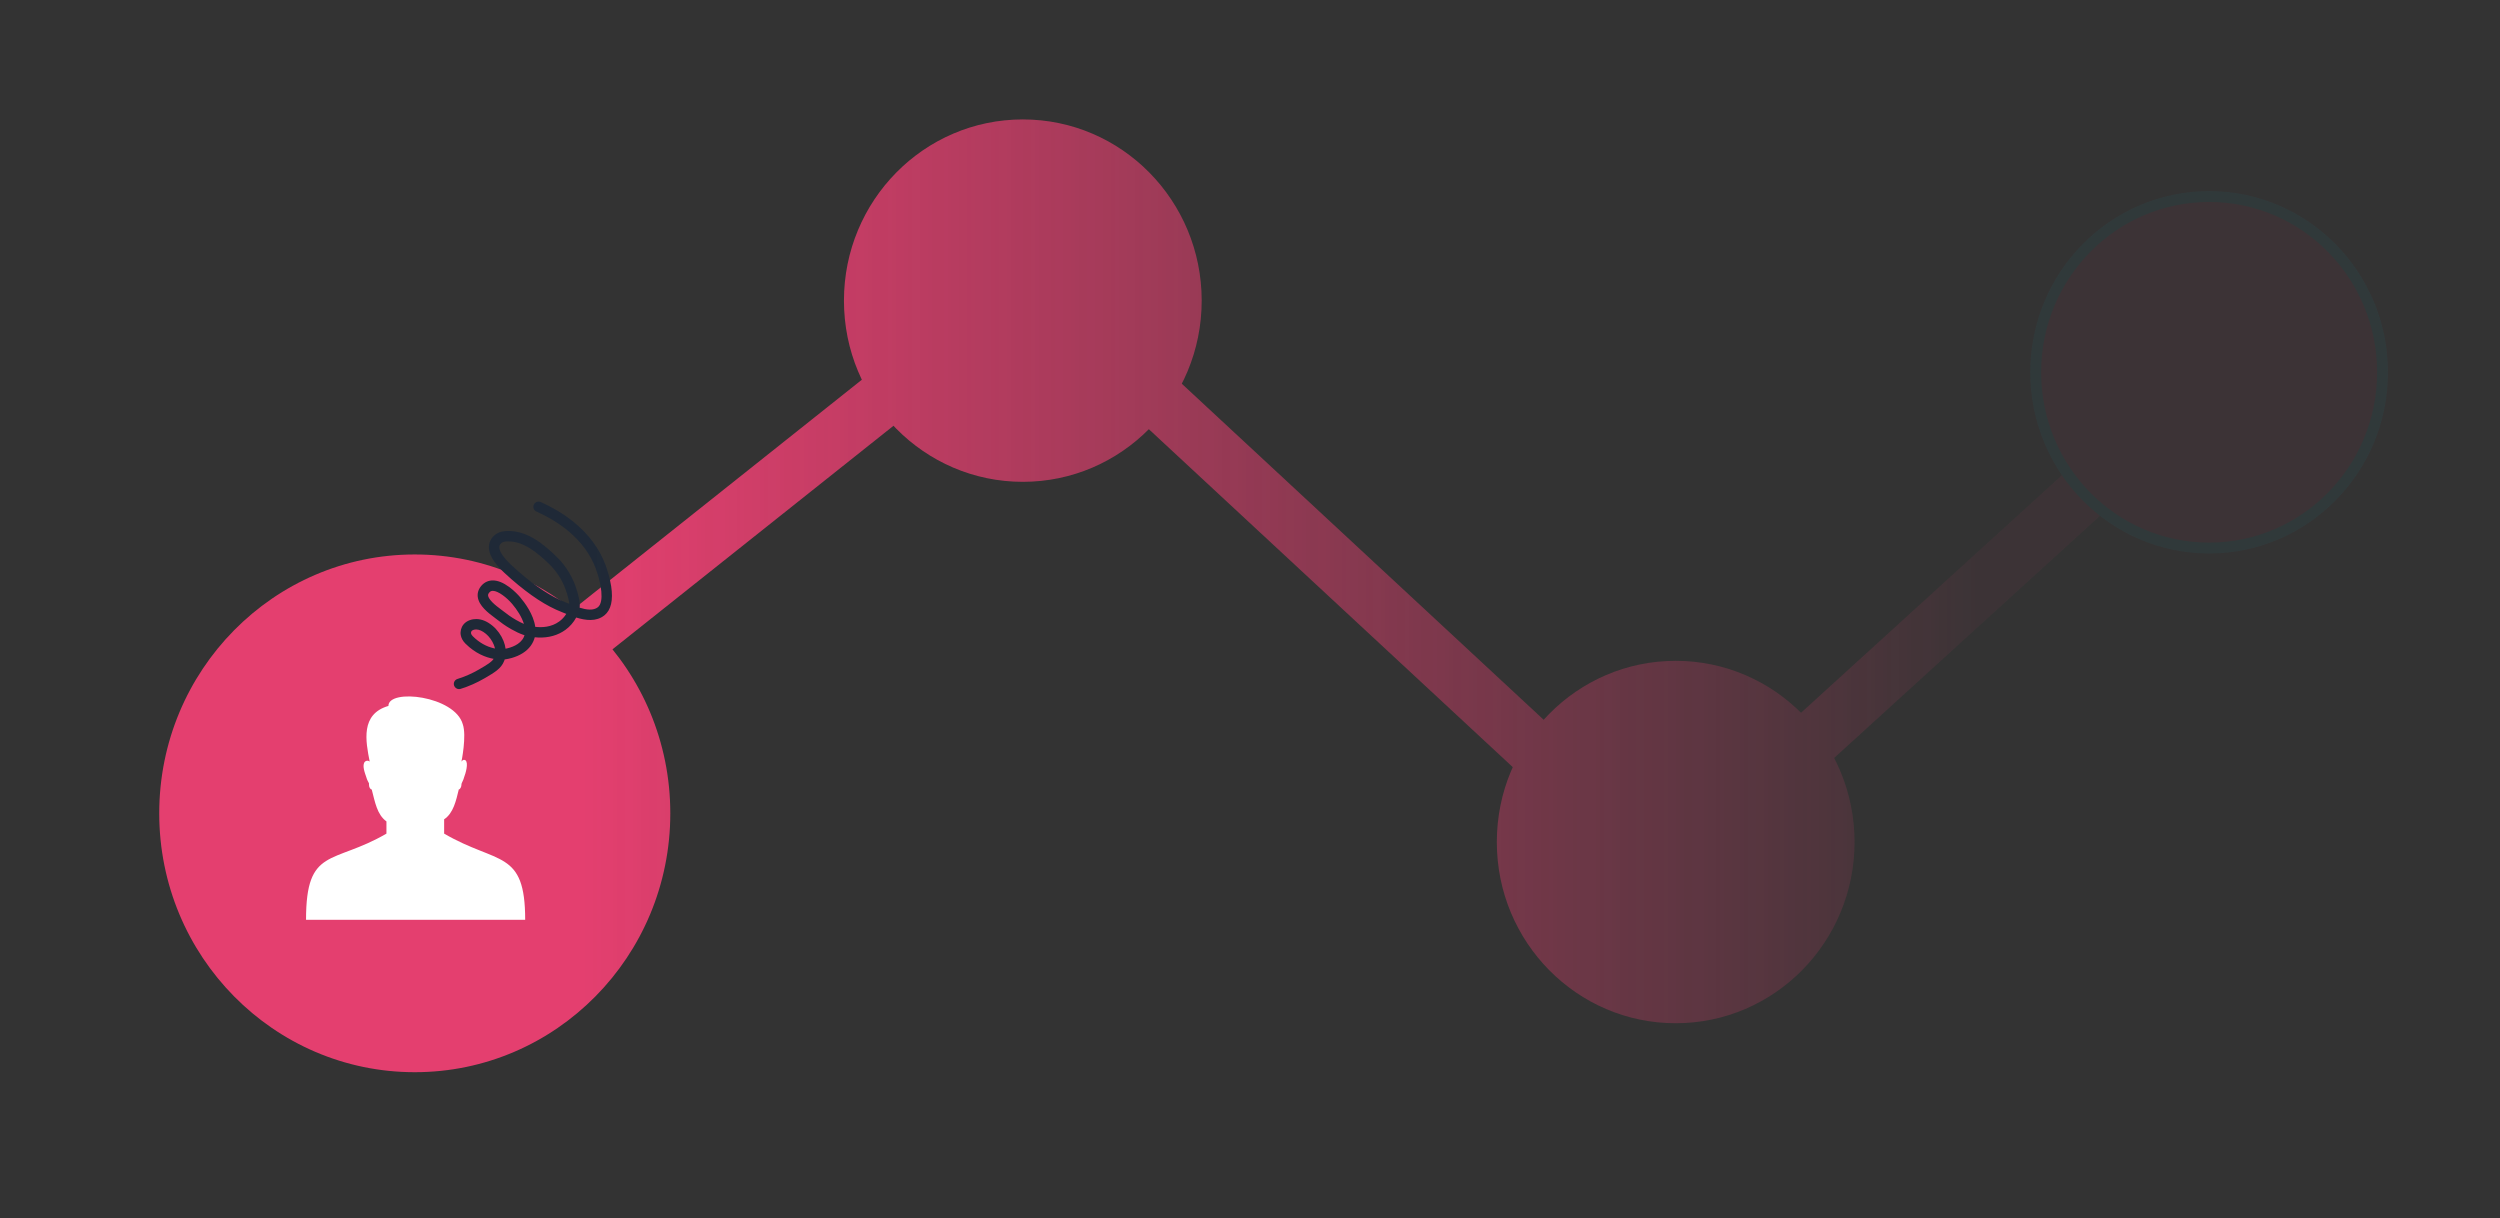
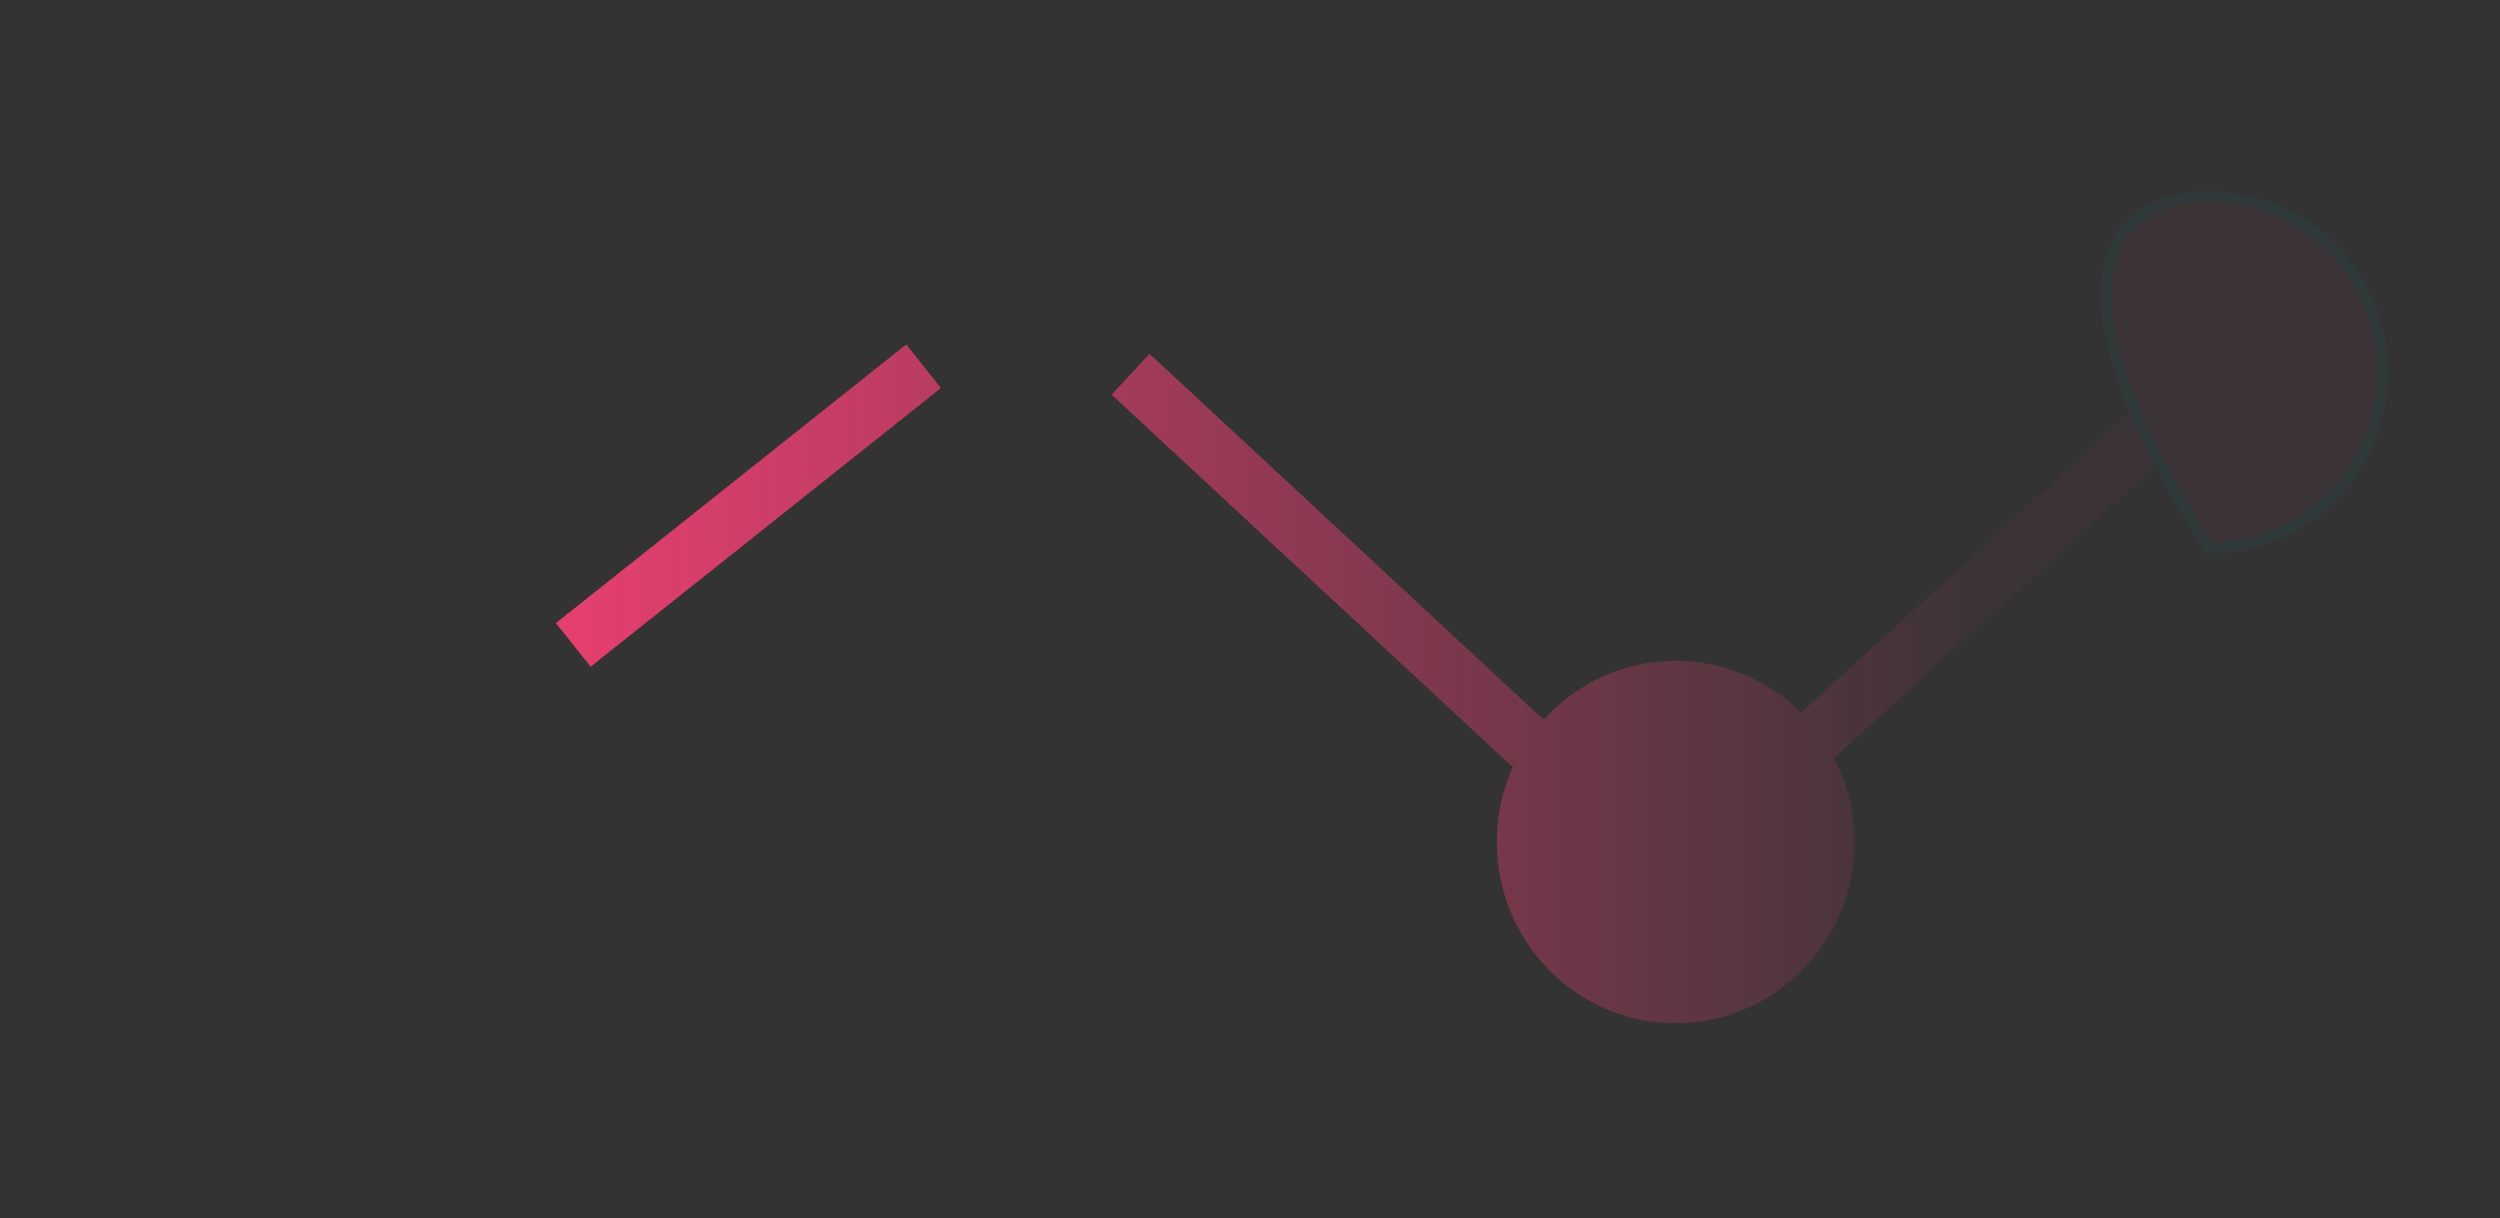
<svg xmlns="http://www.w3.org/2000/svg" fill="none" height="100%" overflow="visible" preserveAspectRatio="none" style="display: block;" viewBox="0 0 314 153" width="100%">
  <rect x="0" y="0" width="314" height="153" fill="#333333" stroke="none" />
  <g id="illust_3_">
    <g id="illust_3">
      <mask height="153" id="mask0_0_1817" maskUnits="userSpaceOnUse" style="mask-type:alpha" width="314" x="0" y="0">
        <rect fill="url(#paint0_linear_0_1817)" height="153" id="Rectangle 253" width="314" />
      </mask>
      <g mask="url(#mask0_0_1817)">
        <g id="Group 14148">
          <g id="Group 15">
-             <ellipse cx="52.095" cy="102.155" fill="#E43F6F" id="Ellipse 4" rx="32.095" ry="32.513" />
-           </g>
+             </g>
          <g id="_12">
            <g clip-path="url(#clip0_0_1817)">
-               <path clip-rule="evenodd" d="M55.784 102.91V104.703C62.52 108.628 65.963 106.665 65.963 115.532H38.438C38.438 106.326 41.801 108.628 48.537 104.703V103.169C47.358 102.313 47.111 100.778 46.688 99.155C46.521 99.155 46.345 98.896 46.345 98.557V98.388C46.266 98.218 46.098 97.96 46.01 97.621C45.843 97.112 45.42 96.087 45.843 95.659C46.178 95.4 46.433 95.659 46.433 95.659C45.931 93.099 45.253 89.691 48.784 88.665C48.784 86.444 57.122 87.39 58.126 90.967C58.628 92.412 57.959 95.659 57.959 95.659C58.126 95.4 58.293 95.4 58.461 95.489C58.883 95.828 58.461 97.193 58.293 97.621C58.214 97.96 58.038 98.218 57.959 98.468V98.557C57.959 98.816 57.791 99.155 57.624 99.155C57.29 100.52 56.955 102.143 55.775 102.91H55.784Z" fill="white" fill-rule="evenodd" id="Vector" />
-             </g>
+               </g>
          </g>
          <path d="M72 81L116 46" id="Vector 7" stroke="#E43F6F" stroke-width="7" />
          <path d="M142 47L198 99" id="Vector 8" stroke="#E43F6F" stroke-width="7" />
          <path d="M277 48L221 99" id="Vector 9" stroke="#E43F6F" stroke-width="7" />
          <g id="Group 14146">
            <g id="Group 23">
              <g id="Group 21">
                <g id="Group 15_2">
                  <ellipse cx="210.466" cy="105.759" fill="#E43F6F" id="Ellipse 4_2" rx="22.466" ry="22.759" />
                </g>
              </g>
            </g>
          </g>
          <g id="Group 15_3">
-             <path d="M277.466 24.683C289.488 24.683 299.25 34.558 299.25 46.759C299.25 58.959 289.488 68.835 277.466 68.835C265.444 68.835 255.683 58.959 255.683 46.759C255.683 34.558 265.444 24.683 277.466 24.683Z" fill="#E43F6F" id="Ellipse 4_3" stroke="#00AFCC" stroke-width="1.366" />
+             <path d="M277.466 24.683C289.488 24.683 299.25 34.558 299.25 46.759C299.25 58.959 289.488 68.835 277.466 68.835C255.683 34.558 265.444 24.683 277.466 24.683Z" fill="#E43F6F" id="Ellipse 4_3" stroke="#00AFCC" stroke-width="1.366" />
          </g>
          <g id="Group 22">
            <g id="Group 23_2">
              <g id="Group 21_2">
                <g id="Group 15_4">
-                   <ellipse cx="128.466" cy="37.759" fill="#E43F6F" id="Ellipse 4_4" rx="22.466" ry="22.759" />
-                 </g>
+                   </g>
              </g>
            </g>
          </g>
        </g>
-         <path d="M57.654 86.555C57.376 86.555 57.117 86.375 57.03 86.095C56.922 85.75 57.114 85.383 57.459 85.276C58.41 84.979 59.328 84.573 60.188 84.07C61.265 83.44 61.752 83.141 61.997 82.751C61.032 82.576 59.722 82.093 58.458 80.836C58.137 80.518 57.933 80.145 57.868 79.76C57.789 79.293 57.92 78.796 58.219 78.428C58.631 77.922 59.318 77.747 59.822 77.752C60.514 77.759 61.184 78.037 61.867 78.602C62.452 79.085 62.953 79.778 63.242 80.504C63.373 80.833 63.459 81.16 63.5 81.48C64.169 81.347 65.338 80.982 65.788 80.027C65.825 79.948 65.855 79.867 65.879 79.783C65.799 79.759 65.738 79.738 65.698 79.724C65.263 79.572 64.752 79.331 64.179 79.007C63.423 78.58 62.865 78.148 62.457 77.832L62.449 77.826C62.371 77.765 62.277 77.695 62.178 77.621C61.357 77.009 60.116 76.085 60.001 74.928C59.952 74.428 60.121 73.946 60.492 73.533C60.87 73.113 61.366 72.895 61.926 72.902C62.537 72.91 63.219 73.187 63.952 73.725C64.632 74.224 65.133 74.779 65.317 74.995C65.911 75.692 67.015 77.169 67.227 78.731C68.072 78.832 69.252 78.784 70.255 78.047C70.605 77.789 70.896 77.473 71.124 77.103C71.072 77.081 71.02 77.06 70.969 77.04C70.822 76.98 70.683 76.923 70.553 76.873C68.617 76.117 66.61 74.807 64.238 72.75C63.931 72.483 63.625 72.206 63.33 71.927C62.502 71.146 61.403 69.964 61.404 68.732C61.405 68.178 61.631 67.673 62.06 67.27C62.4 66.951 62.865 66.757 63.406 66.712C64.627 66.608 65.826 66.914 67.072 67.647C68.147 68.28 69.096 69.141 69.882 69.9C71.117 71.092 72.02 72.605 72.493 74.276L72.508 74.329C72.677 74.924 72.879 75.635 72.804 76.327C73.667 76.595 74.538 76.713 75.094 76.266C75.91 75.61 75.526 73.289 74.825 71.409C73.408 67.612 69.993 65.421 67.378 64.252C67.048 64.104 66.9 63.717 67.048 63.387C67.195 63.057 67.582 62.91 67.912 63.057C69.495 63.765 70.91 64.627 72.119 65.618C73.976 67.143 75.299 68.937 76.051 70.952C76.205 71.365 76.583 72.454 76.763 73.63C77.032 75.387 76.746 76.617 75.914 77.286C74.894 78.106 73.557 77.933 72.371 77.561C72.04 78.173 71.59 78.689 71.03 79.101C70.093 79.79 68.91 80.126 67.611 80.073C67.457 80.067 67.308 80.056 67.166 80.041C67.12 80.224 67.056 80.406 66.972 80.584C66.603 81.368 65.939 81.973 65 82.382C64.537 82.584 64.023 82.729 63.472 82.814C63.463 82.815 63.435 82.82 63.39 82.824C63.371 82.886 63.349 82.947 63.326 83.008C63.142 83.479 62.853 83.853 62.389 84.219C61.999 84.526 61.492 84.824 60.849 85.2C59.904 85.752 58.895 86.198 57.849 86.525C57.785 86.545 57.719 86.555 57.654 86.555L57.654 86.555ZM59.798 79.061C59.566 79.061 59.325 79.143 59.234 79.254C59.172 79.331 59.142 79.444 59.158 79.542C59.177 79.655 59.256 79.785 59.38 79.908C60.17 80.694 61.064 81.204 62.035 81.424C62.08 81.434 62.125 81.443 62.168 81.452C62.132 81.281 62.08 81.123 62.026 80.988C61.819 80.467 61.448 79.953 61.034 79.611C60.59 79.245 60.19 79.065 59.809 79.061C59.805 79.061 59.802 79.061 59.798 79.061H59.798ZM61.898 74.21C61.719 74.21 61.59 74.27 61.465 74.408C61.305 74.586 61.295 74.711 61.303 74.799C61.319 74.954 61.424 75.226 61.839 75.645C62.183 75.993 62.614 76.314 62.96 76.572C63.064 76.65 63.163 76.723 63.25 76.791L63.258 76.797C63.656 77.105 64.15 77.487 64.823 77.868C65.185 78.072 65.513 78.238 65.803 78.361C65.538 77.496 64.951 76.583 64.321 75.843C63.652 75.058 62.579 74.219 61.908 74.21C61.905 74.21 61.901 74.21 61.898 74.21V74.21ZM63.854 68.001C63.742 68.001 63.63 68.006 63.517 68.015C63.276 68.036 63.077 68.109 62.956 68.223C62.788 68.381 62.713 68.539 62.712 68.733C62.712 69.103 62.975 69.792 64.228 70.976C64.51 71.242 64.802 71.507 65.096 71.761C67.351 73.717 69.236 74.954 71.029 75.654C71.166 75.707 71.309 75.766 71.461 75.827C71.475 75.833 71.489 75.838 71.503 75.844C71.472 75.469 71.353 75.05 71.25 74.686L71.234 74.632C70.824 73.184 70.042 71.873 68.973 70.841C67.437 69.358 65.758 68.001 63.854 68.001L63.854 68.001Z" fill="#1F2937" id="Vector_2" />
      </g>
    </g>
  </g>
  <defs>
    <linearGradient gradientUnits="userSpaceOnUse" id="paint0_linear_0_1817" x1="266" x2="73.5" y1="89.5" y2="89.5">
      <stop offset="0.089" stop-color="#FFFAFA" stop-opacity="0.05" />
      <stop offset="1" />
    </linearGradient>
    <clipPath id="clip0_0_1817">
-       <rect fill="white" height="28.044" rx="8.5" width="47.046" x="28.761" y="87.479" />
-     </clipPath>
+       </clipPath>
  </defs>
</svg>